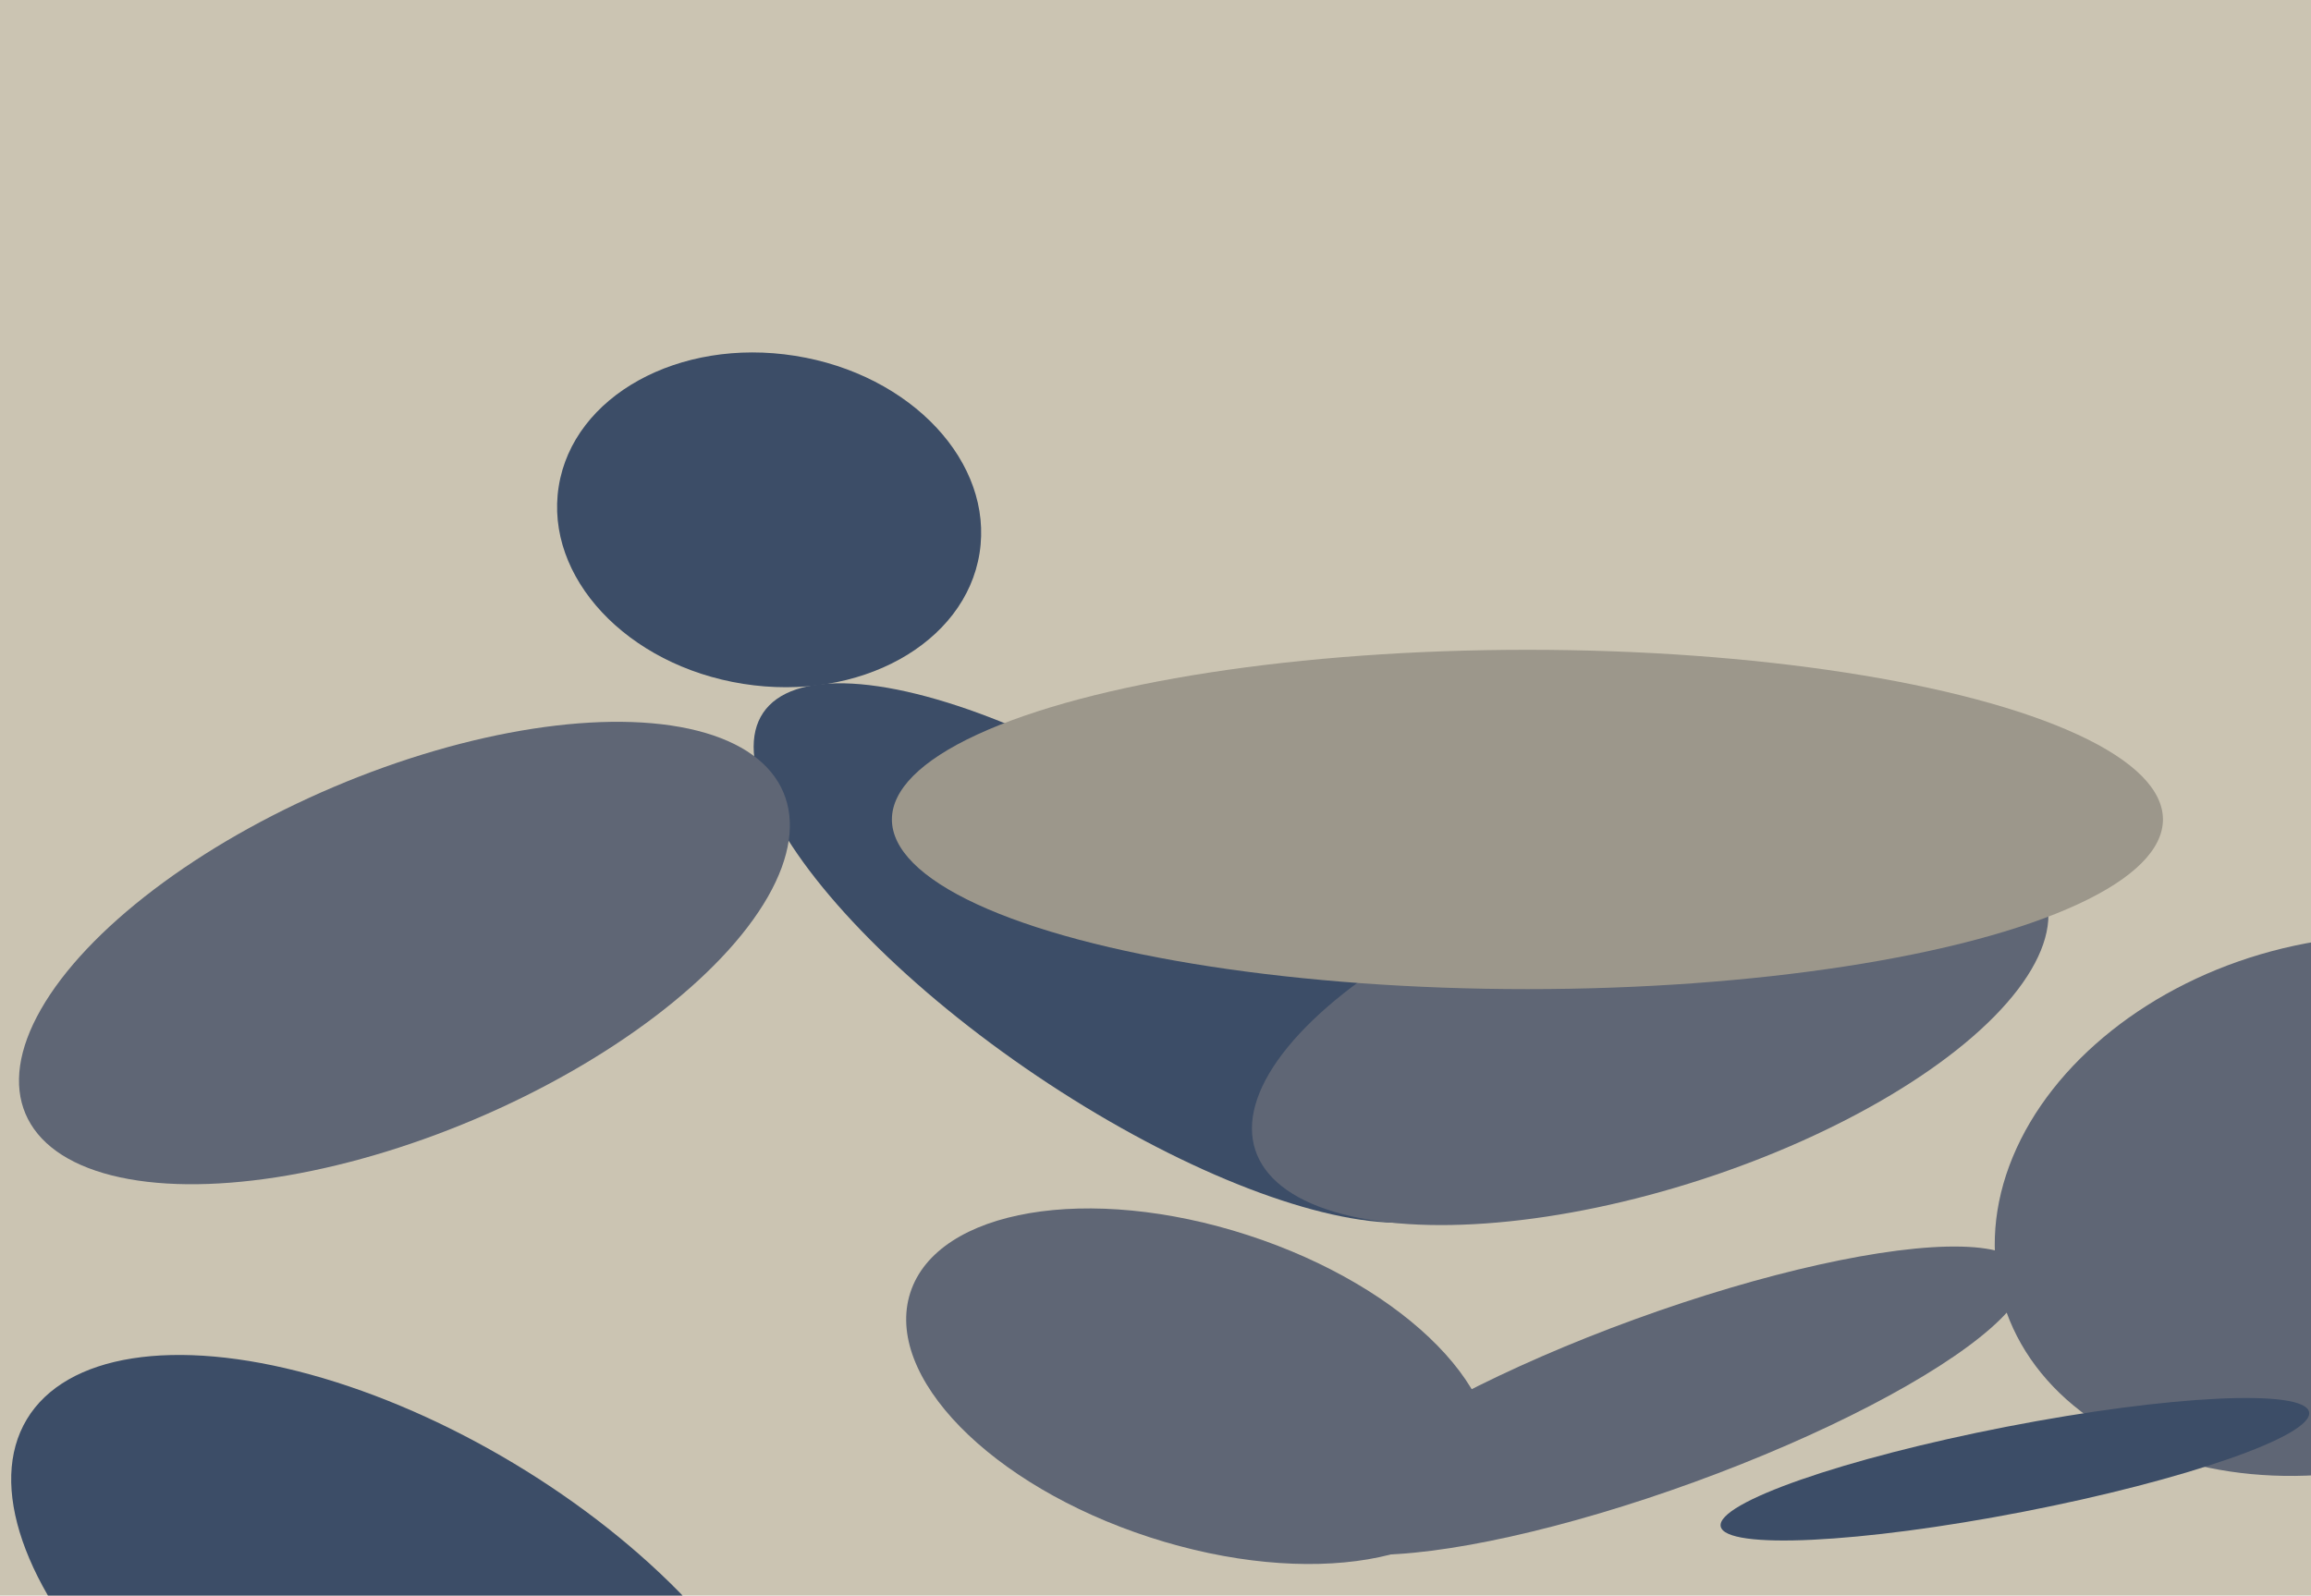
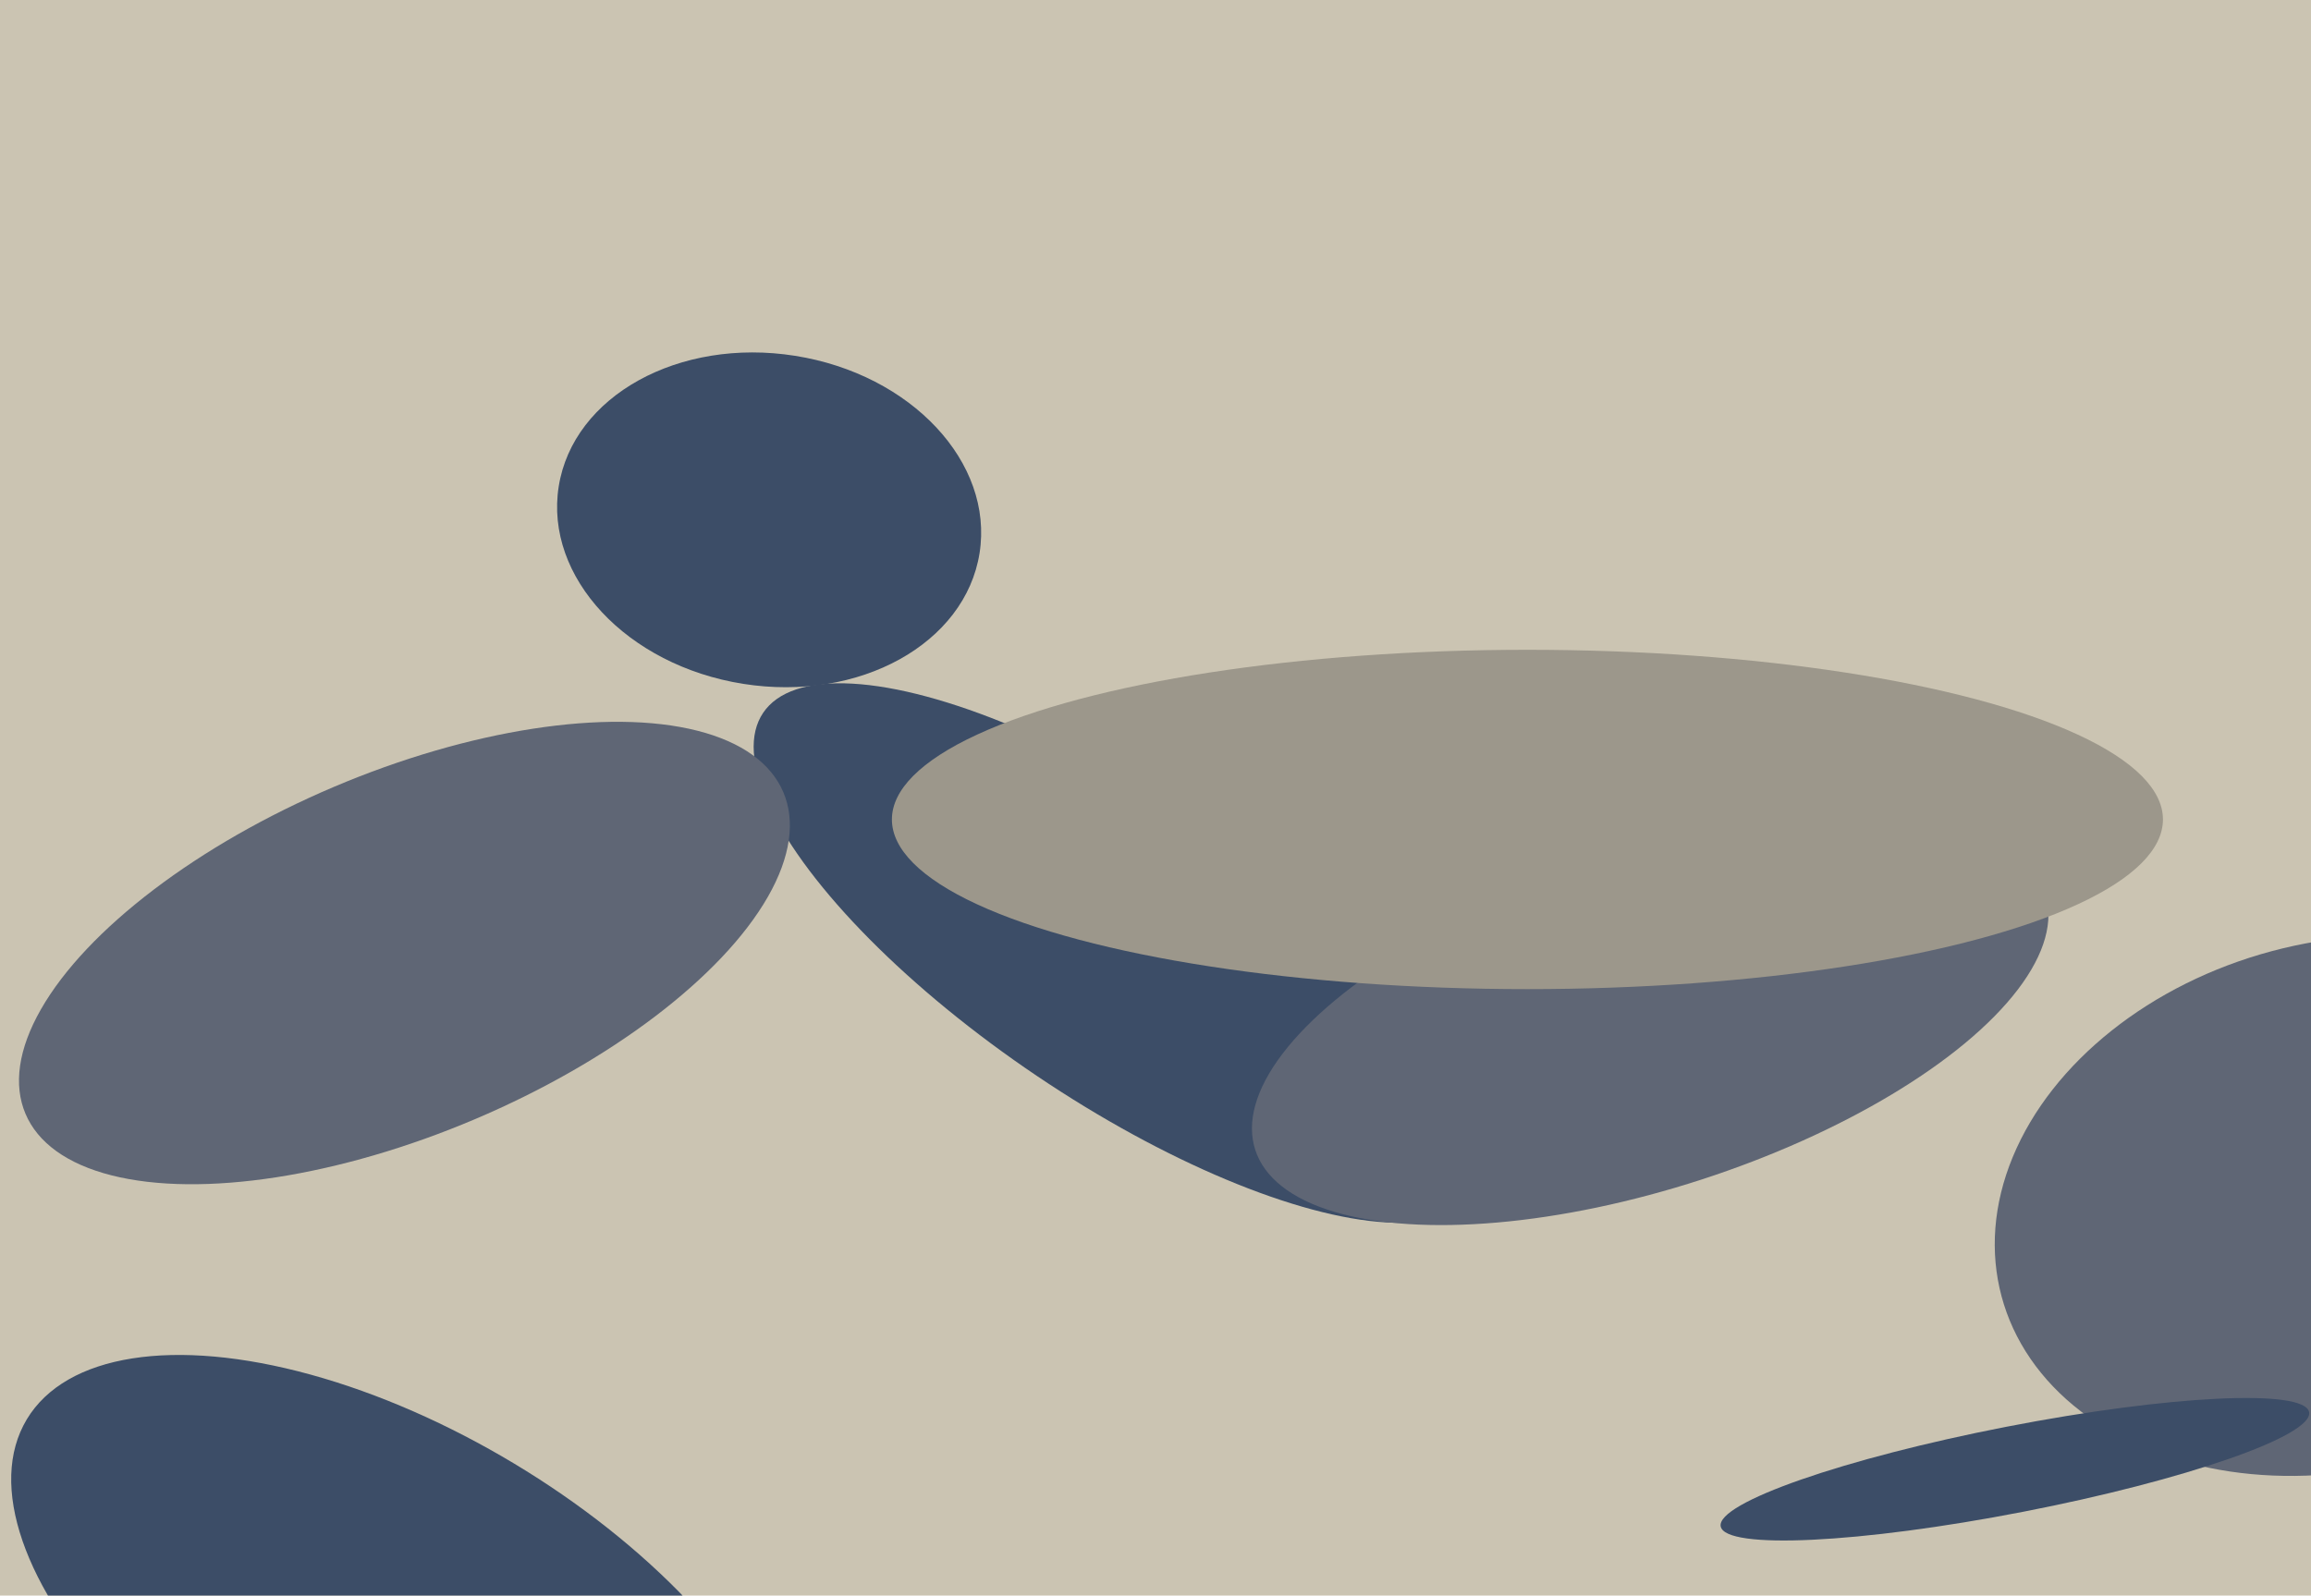
<svg xmlns="http://www.w3.org/2000/svg" width="640px" height="442px">
  <rect width="640" height="442" fill="rgb(203,196,178)" />
  <ellipse cx="310" cy="264" rx="41" ry="119" transform="rotate(124,310,264)" fill="rgb(60,77,103)" />
-   <ellipse cx="461" cy="388" rx="24" ry="106" transform="rotate(70,461,388)" fill="rgb(95,102,117)" />
  <ellipse cx="648" cy="334" rx="73" ry="97" transform="rotate(75,648,334)" fill="rgb(95,102,117)" />
-   <ellipse cx="332" cy="384" rx="44" ry="84" transform="rotate(108,332,384)" fill="rgb(95,102,117)" />
  <ellipse cx="457" cy="283" rx="46" ry="115" transform="rotate(72,457,283)" fill="rgb(95,102,117)" />
  <ellipse cx="213" cy="144" rx="59" ry="46" transform="rotate(9,213,144)" fill="rgb(60,77,103)" />
  <ellipse cx="112" cy="264" rx="50" ry="114" transform="rotate(67,112,264)" fill="rgb(95,102,117)" />
  <ellipse cx="423" cy="227" rx="47" ry="176" transform="rotate(90,423,227)" fill="rgb(156,151,139)" />
  <ellipse cx="558" cy="407" rx="83" ry="12" transform="rotate(169,558,407)" fill="rgb(60,77,103)" />
  <ellipse cx="112" cy="456" rx="122" ry="59" transform="rotate(31,112,456)" fill="rgb(60,77,103)" />
</svg>